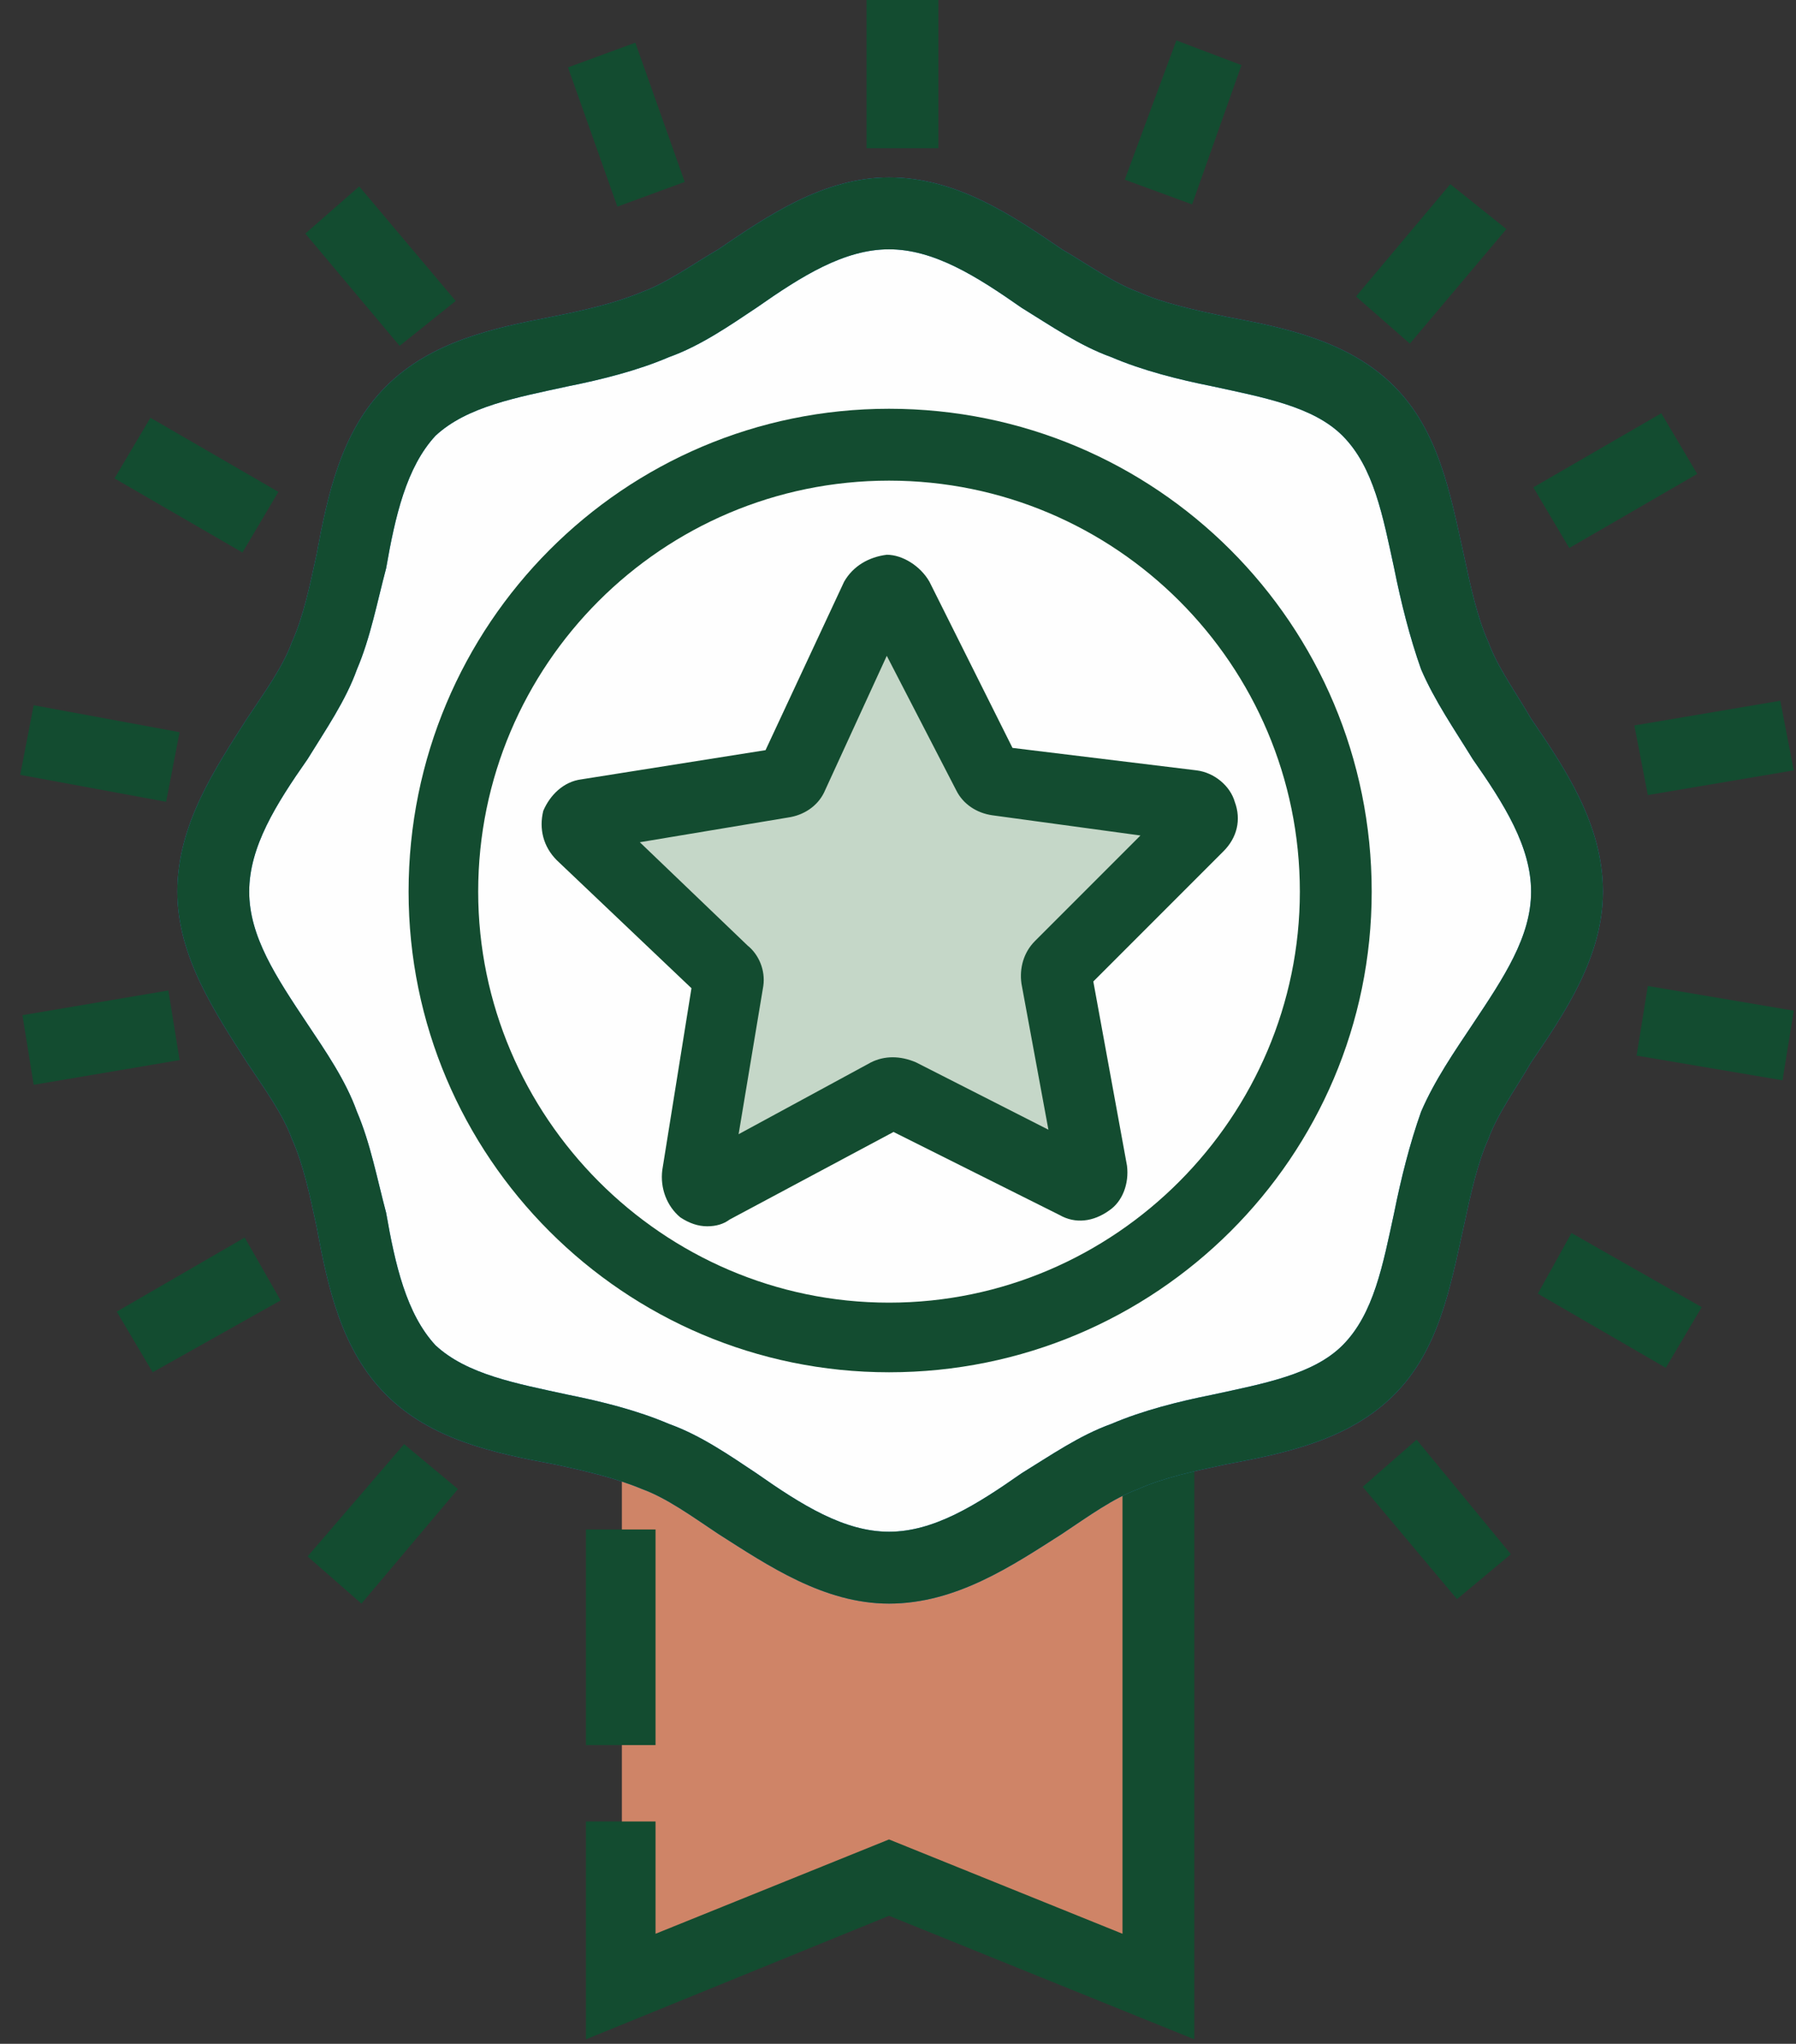
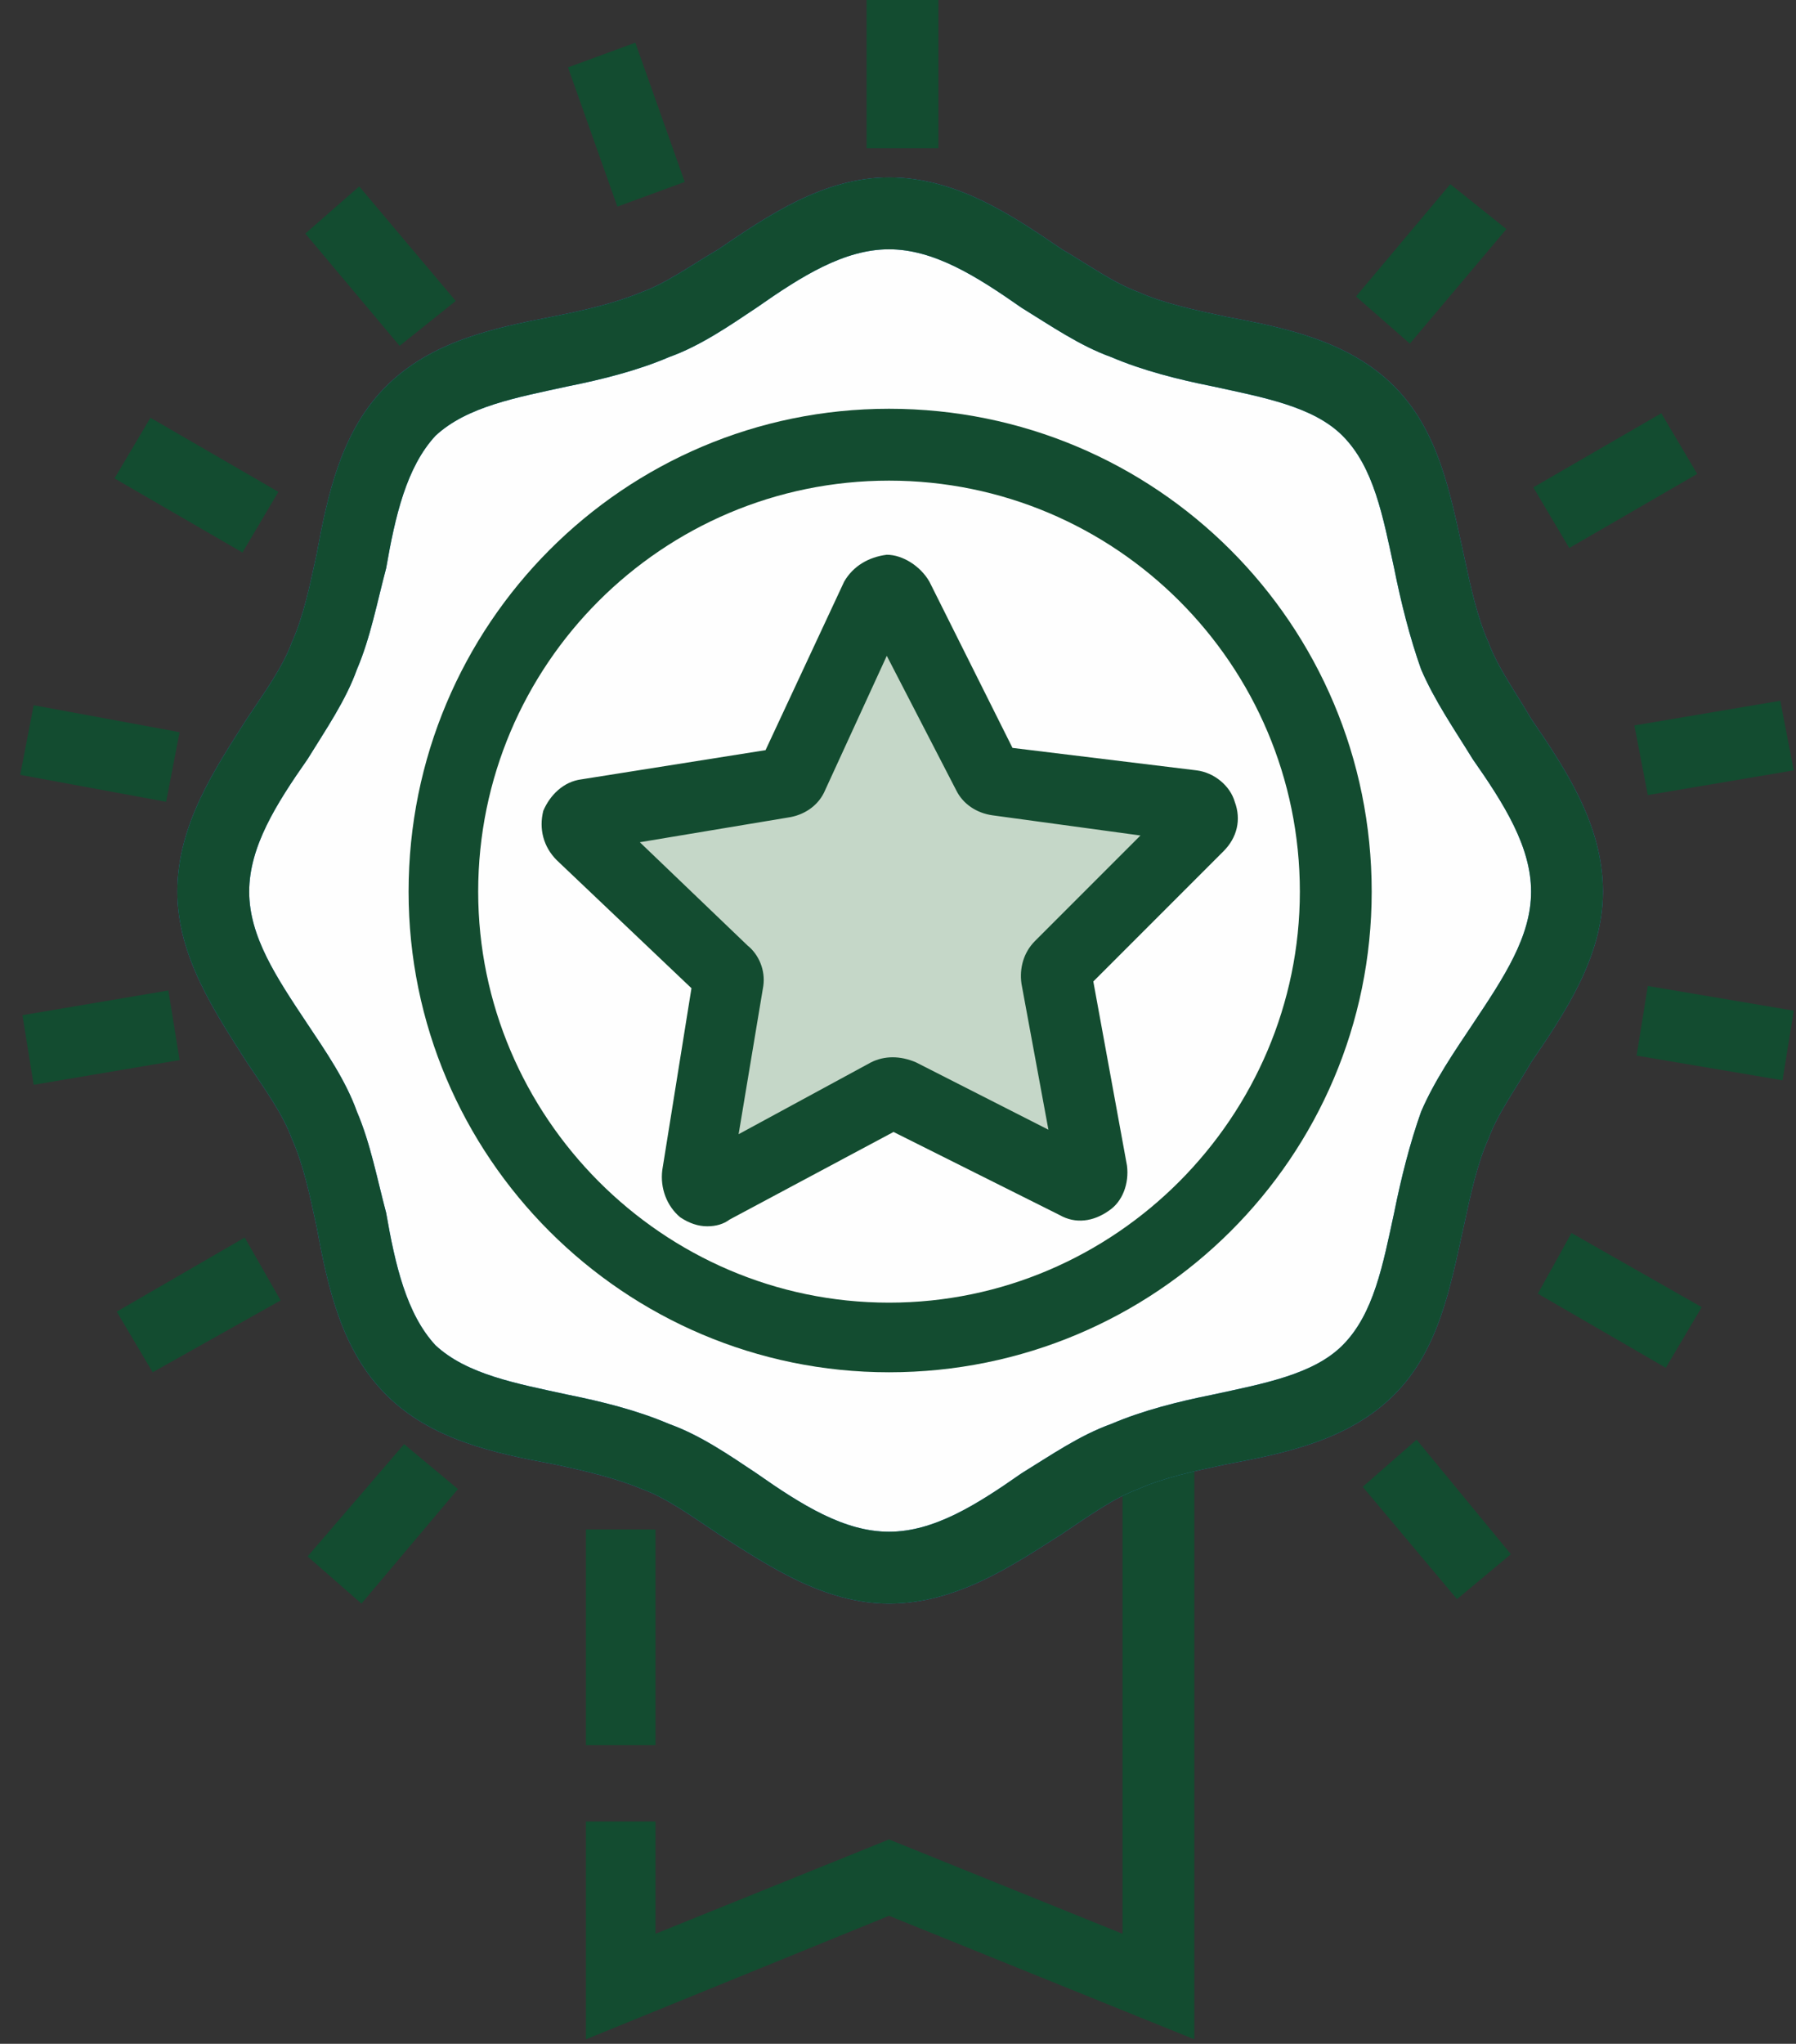
<svg xmlns="http://www.w3.org/2000/svg" viewBox="0 0 80 91" width="80" height="91">
  <rect x="0" y="0" width="80" height="91" fill="#333333" stroke="none" />
  <title>New Project</title>
  <style>		.s0 { fill: #cf8467 } 		.s1 { fill: #134c30 } 		.s2 { fill: #fefefe } 		.s3 { fill: #2a83c5 } 		.s4 { fill: #c5d7c8 } 	</style>
-   <path id="&lt;Path&gt;" class="s0" d="m39.6 51.1h-11.9v37.4l11.9-4.9 12 4.9v-37.4z" />
  <path id="&lt;Path&gt;" class="s1" d="m53.2 90.8l-13.6-5.5-13.5 5.5v-9.7h3.1v5l10.4-4.2 10.4 4.2v-33.5h-22.3v-3.1h25.5z" />
  <path id="&lt;Path&gt;" class="s1" d="m29.2 77.7h-3.1v-9.6h3.1z" />
  <path id="&lt;Path&gt;" class="s2" d="m69.8 39.7c0 3.8-3.6 7-5 10.4-1.5 3.5-1.2 8.2-3.8 10.9-2.7 2.6-7.4 2.4-10.9 3.8-3.4 1.4-6.6 5-10.5 5-3.9 0-7-3.6-10.4-5-3.5-1.4-8.2-1.2-10.9-3.8-2.6-2.7-2.4-7.4-3.8-10.9-1.4-3.4-5-6.6-5-10.4 0-3.9 3.6-7.1 5-10.5 1.4-3.5 1.2-8.2 3.8-10.9 2.7-2.6 7.4-2.4 10.9-3.8 3.4-1.4 6.5-5 10.4-5 3.9 0 7.1 3.6 10.5 5 3.5 1.4 8.2 1.2 10.9 3.8 2.6 2.7 2.3 7.4 3.8 10.9 1.4 3.4 5 6.6 5 10.5z" />
  <path id="&lt;Compound Path&gt;" fill-rule="evenodd" class="s3" d="m39.6 71.4c-2.9 0-5.4-1.7-7.6-3.1-1.2-0.8-2.3-1.6-3.4-2-1.2-0.5-2.5-0.8-3.9-1.1-2.7-0.5-5.5-1.1-7.5-3.1-2-2-2.6-4.8-3.1-7.5-0.3-1.4-0.6-2.8-1.1-3.9-0.4-1.1-1.2-2.2-2-3.4-1.4-2.2-3.1-4.7-3.1-7.6 0-3 1.7-5.5 3.1-7.7 0.8-1.2 1.6-2.3 2-3.4 0.5-1.1 0.8-2.5 1.1-3.9 0.5-2.7 1.1-5.5 3.1-7.5 2-2 4.8-2.6 7.4-3.1 1.5-0.3 2.8-0.6 4-1.1 1.1-0.4 2.2-1.2 3.4-1.9 2.2-1.5 4.7-3.2 7.6-3.2 3 0 5.5 1.7 7.7 3.2 1.2 0.7 2.3 1.5 3.4 1.9 1.1 0.5 2.5 0.8 3.9 1.1 2.7 0.5 5.5 1.1 7.5 3.1 2 2 2.5 4.8 3.1 7.5 0.3 1.4 0.6 2.8 1.1 3.9 0.4 1.1 1.2 2.2 1.9 3.4 1.5 2.2 3.2 4.7 3.2 7.7 0 2.9-1.7 5.4-3.2 7.6-0.7 1.2-1.5 2.3-1.9 3.4-0.5 1.1-0.8 2.5-1.1 3.9-0.6 2.7-1.1 5.5-3.1 7.5-2 2-4.8 2.6-7.5 3.1-1.4 0.3-2.8 0.6-3.9 1.1-1.1 0.4-2.2 1.2-3.4 2-2.2 1.4-4.7 3.1-7.7 3.1zm0-60.3c-2 0-3.9 1.2-5.9 2.6-1.2 0.8-2.5 1.7-3.9 2.2-1.4 0.6-3 1-4.5 1.3-2.3 0.5-4.5 0.9-5.9 2.2-1.3 1.4-1.8 3.6-2.2 5.9-0.4 1.5-0.7 3.1-1.3 4.5-0.5 1.4-1.4 2.7-2.2 4-1.4 2-2.6 3.9-2.6 5.9 0 2 1.2 3.8 2.6 5.9 0.8 1.2 1.7 2.5 2.2 3.9 0.6 1.4 0.9 3 1.3 4.5 0.4 2.3 0.9 4.5 2.2 5.9 1.4 1.3 3.6 1.7 5.9 2.2 1.5 0.3 3.1 0.7 4.5 1.3 1.4 0.5 2.7 1.4 3.9 2.2 2 1.4 3.9 2.6 5.9 2.6 2 0 3.9-1.2 5.9-2.6 1.3-0.8 2.6-1.7 4-2.2 1.4-0.6 3-1 4.5-1.3 2.3-0.5 4.5-0.9 5.8-2.2 1.4-1.4 1.8-3.6 2.3-5.9 0.3-1.5 0.7-3.1 1.2-4.5 0.6-1.4 1.5-2.7 2.3-3.9 1.4-2.1 2.6-3.9 2.6-5.9 0-2-1.2-3.9-2.6-5.9-0.8-1.3-1.7-2.6-2.3-4-0.5-1.4-0.9-3-1.2-4.5-0.5-2.3-0.9-4.5-2.3-5.9-1.3-1.3-3.5-1.7-5.8-2.2-1.5-0.3-3.1-0.7-4.5-1.3-1.4-0.5-2.7-1.4-4-2.2-2-1.4-3.9-2.6-5.9-2.6z" />
  <path id="&lt;Compound Path&gt;" fill-rule="evenodd" class="s1" d="m39.6 71.4c-2.9 0-5.4-1.7-7.6-3.1-1.2-0.8-2.3-1.6-3.4-2-1.2-0.5-2.5-0.8-3.9-1.1-2.7-0.5-5.5-1.1-7.5-3.1-2-2-2.6-4.8-3.1-7.5-0.3-1.4-0.6-2.8-1.1-3.9-0.4-1.1-1.2-2.2-2-3.4-1.4-2.2-3.1-4.7-3.1-7.6 0-3 1.7-5.5 3.1-7.7 0.8-1.2 1.6-2.3 2-3.4 0.5-1.1 0.8-2.5 1.1-3.9 0.5-2.7 1.1-5.5 3.1-7.5 2-2 4.8-2.6 7.4-3.1 1.5-0.3 2.8-0.6 4-1.1 1.1-0.4 2.2-1.2 3.4-1.9 2.2-1.5 4.7-3.2 7.6-3.2 3 0 5.5 1.7 7.7 3.2 1.2 0.7 2.3 1.5 3.4 1.9 1.1 0.5 2.5 0.8 3.9 1.1 2.7 0.5 5.5 1.1 7.5 3.1 2 2 2.5 4.8 3.1 7.5 0.3 1.4 0.6 2.8 1.1 3.9 0.4 1.1 1.2 2.2 1.9 3.4 1.5 2.2 3.2 4.7 3.2 7.7 0 2.9-1.7 5.4-3.2 7.6-0.7 1.2-1.5 2.3-1.9 3.4-0.5 1.1-0.8 2.5-1.1 3.9-0.6 2.7-1.1 5.5-3.1 7.5-2 2-4.8 2.6-7.5 3.1-1.4 0.3-2.8 0.6-3.9 1.1-1.1 0.4-2.2 1.2-3.4 2-2.2 1.4-4.7 3.1-7.7 3.1zm0-60.3c-2 0-3.9 1.2-5.9 2.6-1.2 0.8-2.5 1.7-3.9 2.2-1.4 0.6-3 1-4.5 1.3-2.3 0.5-4.5 0.9-5.9 2.2-1.3 1.4-1.8 3.6-2.2 5.9-0.4 1.5-0.7 3.1-1.3 4.5-0.5 1.4-1.4 2.7-2.2 4-1.4 2-2.6 3.9-2.6 5.9 0 2 1.2 3.8 2.6 5.9 0.8 1.2 1.7 2.5 2.2 3.9 0.6 1.4 0.9 3 1.3 4.5 0.4 2.3 0.9 4.5 2.2 5.9 1.4 1.3 3.6 1.7 5.9 2.2 1.5 0.3 3.1 0.7 4.5 1.3 1.4 0.5 2.7 1.4 3.9 2.2 2 1.4 3.9 2.6 5.9 2.6 2 0 3.9-1.2 5.9-2.6 1.3-0.8 2.6-1.7 4-2.2 1.4-0.6 3-1 4.5-1.3 2.3-0.5 4.5-0.9 5.8-2.2 1.4-1.4 1.8-3.6 2.3-5.9 0.3-1.5 0.7-3.1 1.2-4.5 0.6-1.4 1.5-2.7 2.3-3.9 1.4-2.1 2.6-3.9 2.6-5.9 0-2-1.2-3.9-2.6-5.9-0.8-1.3-1.7-2.6-2.3-4-0.5-1.4-0.9-3-1.2-4.5-0.5-2.3-0.9-4.5-2.3-5.9-1.3-1.3-3.5-1.7-5.8-2.2-1.5-0.3-3.1-0.7-4.5-1.3-1.4-0.5-2.7-1.4-4-2.2-2-1.4-3.9-2.6-5.9-2.6z" />
  <path id="&lt;Compound Path&gt;" fill-rule="evenodd" class="s1" d="m39.6 61.1c-11.8 0-21.4-9.6-21.4-21.4 0-11.9 9.6-21.5 21.4-21.5 11.9 0 21.5 9.6 21.5 21.5 0 11.8-9.6 21.4-21.5 21.4zm0-39.7c-10.1 0-18.3 8.2-18.3 18.3 0 10 8.2 18.3 18.3 18.3 10.1 0 18.3-8.3 18.3-18.3 0-10.1-8.2-18.3-18.3-18.3z" />
  <path id="&lt;Path&gt;" class="s4" d="m47.9 52.7l-7.9-4q-0.2-0.1-0.4 0l-7.8 4.2c-0.4 0.2-0.8-0.1-0.8-0.5l1.4-8.7q0-0.3-0.1-0.5l-6.4-6.1c-0.4-0.3-0.2-0.8 0.2-0.9l8.7-1.3q0.3-0.1 0.4-0.3l3.8-8c0.2-0.4 0.8-0.4 1 0l4 7.9q0.1 0.2 0.4 0.2l8.7 1.2c0.5 0.1 0.6 0.6 0.3 0.9l-6.2 6.2q-0.2 0.2-0.2 0.5l1.6 8.7c0.1 0.4-0.3 0.7-0.7 0.5z" />
  <path id="&lt;Compound Path&gt;" fill-rule="evenodd" class="s1" d="m31.5 54.6q-0.6 0-1.2-0.4c-0.6-0.5-0.9-1.3-0.8-2.1l1.3-8.1-6-5.7c-0.6-0.6-0.8-1.4-0.6-2.2 0.3-0.7 0.9-1.3 1.7-1.4l8.2-1.3 3.5-7.5c0.4-0.7 1.1-1.1 1.9-1.2 0.7 0 1.5 0.5 1.9 1.2l3.7 7.4 8.2 1c0.8 0.1 1.5 0.7 1.7 1.4 0.3 0.8 0.1 1.6-0.5 2.2l-5.8 5.8 1.5 8.2c0.1 0.8-0.2 1.6-0.8 2-0.7 0.5-1.5 0.6-2.2 0.2l-7.4-3.7-7.3 3.9q-0.4 0.3-1 0.3zm-3-17.1l4.8 4.6c0.5 0.4 0.8 1.1 0.7 1.8l-1.1 6.6 5.9-3.2c0.6-0.3 1.3-0.3 2 0l5.9 3-1.2-6.5c-0.1-0.7 0.1-1.4 0.6-1.9l4.7-4.7-6.6-0.9c-0.7-0.1-1.3-0.5-1.6-1.1l-3.1-6-2.8 6.1c-0.3 0.6-0.9 1-1.6 1.1z" />
  <path id="&lt;Path&gt;" class="s1" d="m41.8 6.6h-3.2v-6.6h3.2z" />
-   <path id="&lt;Path&gt;" class="s1" d="m53.1 9.1l-3-1.1 2.3-6.2 2.9 1.1z" />
  <path id="&lt;Path&gt;" class="s1" d="m62.8 15.3l-2.4-2.1 4.2-5 2.5 2z" />
  <path id="&lt;Path&gt;" class="s1" d="m69.9 24.4l-1.6-2.7 5.7-3.3 1.6 2.7z" />
  <path id="&lt;Path&gt;" class="s1" d="m73.4 35.4l-0.6-3.1 6.5-1.1 0.6 3.1z" />
  <path id="&lt;Path&gt;" class="s1" d="m79.4 48.1l-6.5-1.1 0.5-3.1 6.5 1.1z" />
  <path id="&lt;Path&gt;" class="s1" d="m74.2 60.9l-5.7-3.3 1.5-2.7 5.8 3.3z" />
  <path id="&lt;Path&gt;" class="s1" d="m64.9 71.2l-4.2-5 2.4-2.1 4.2 5.1z" />
  <path id="&lt;Path&gt;" class="s1" d="m16.1 71.4l-2.4-2.1 4.3-5 2.4 2z" />
  <path id="&lt;Path&gt;" class="s1" d="m6.8 61.1l-1.6-2.7 5.7-3.3 1.6 2.8z" />
  <path id="&lt;Path&gt;" class="s1" d="m1.5 48.3l-0.5-3.1 6.5-1.1 0.5 3.1z" />
  <path id="&lt;Path&gt;" class="s1" d="m7.4 35.7l-6.5-1.2 0.6-3.1 6.5 1.2z" />
  <path id="&lt;Path&gt;" class="s1" d="m10.8 24.6l-5.7-3.3 1.6-2.7 5.7 3.3z" />
  <path id="&lt;Path&gt;" class="s1" d="m17.8 15.4l-4.2-5 2.4-2.1 4.3 5.1z" />
  <path id="&lt;Path&gt;" class="s1" d="m27.5 9.2l-2.2-6.2 3-1.1 2.2 6.2z" />
</svg>